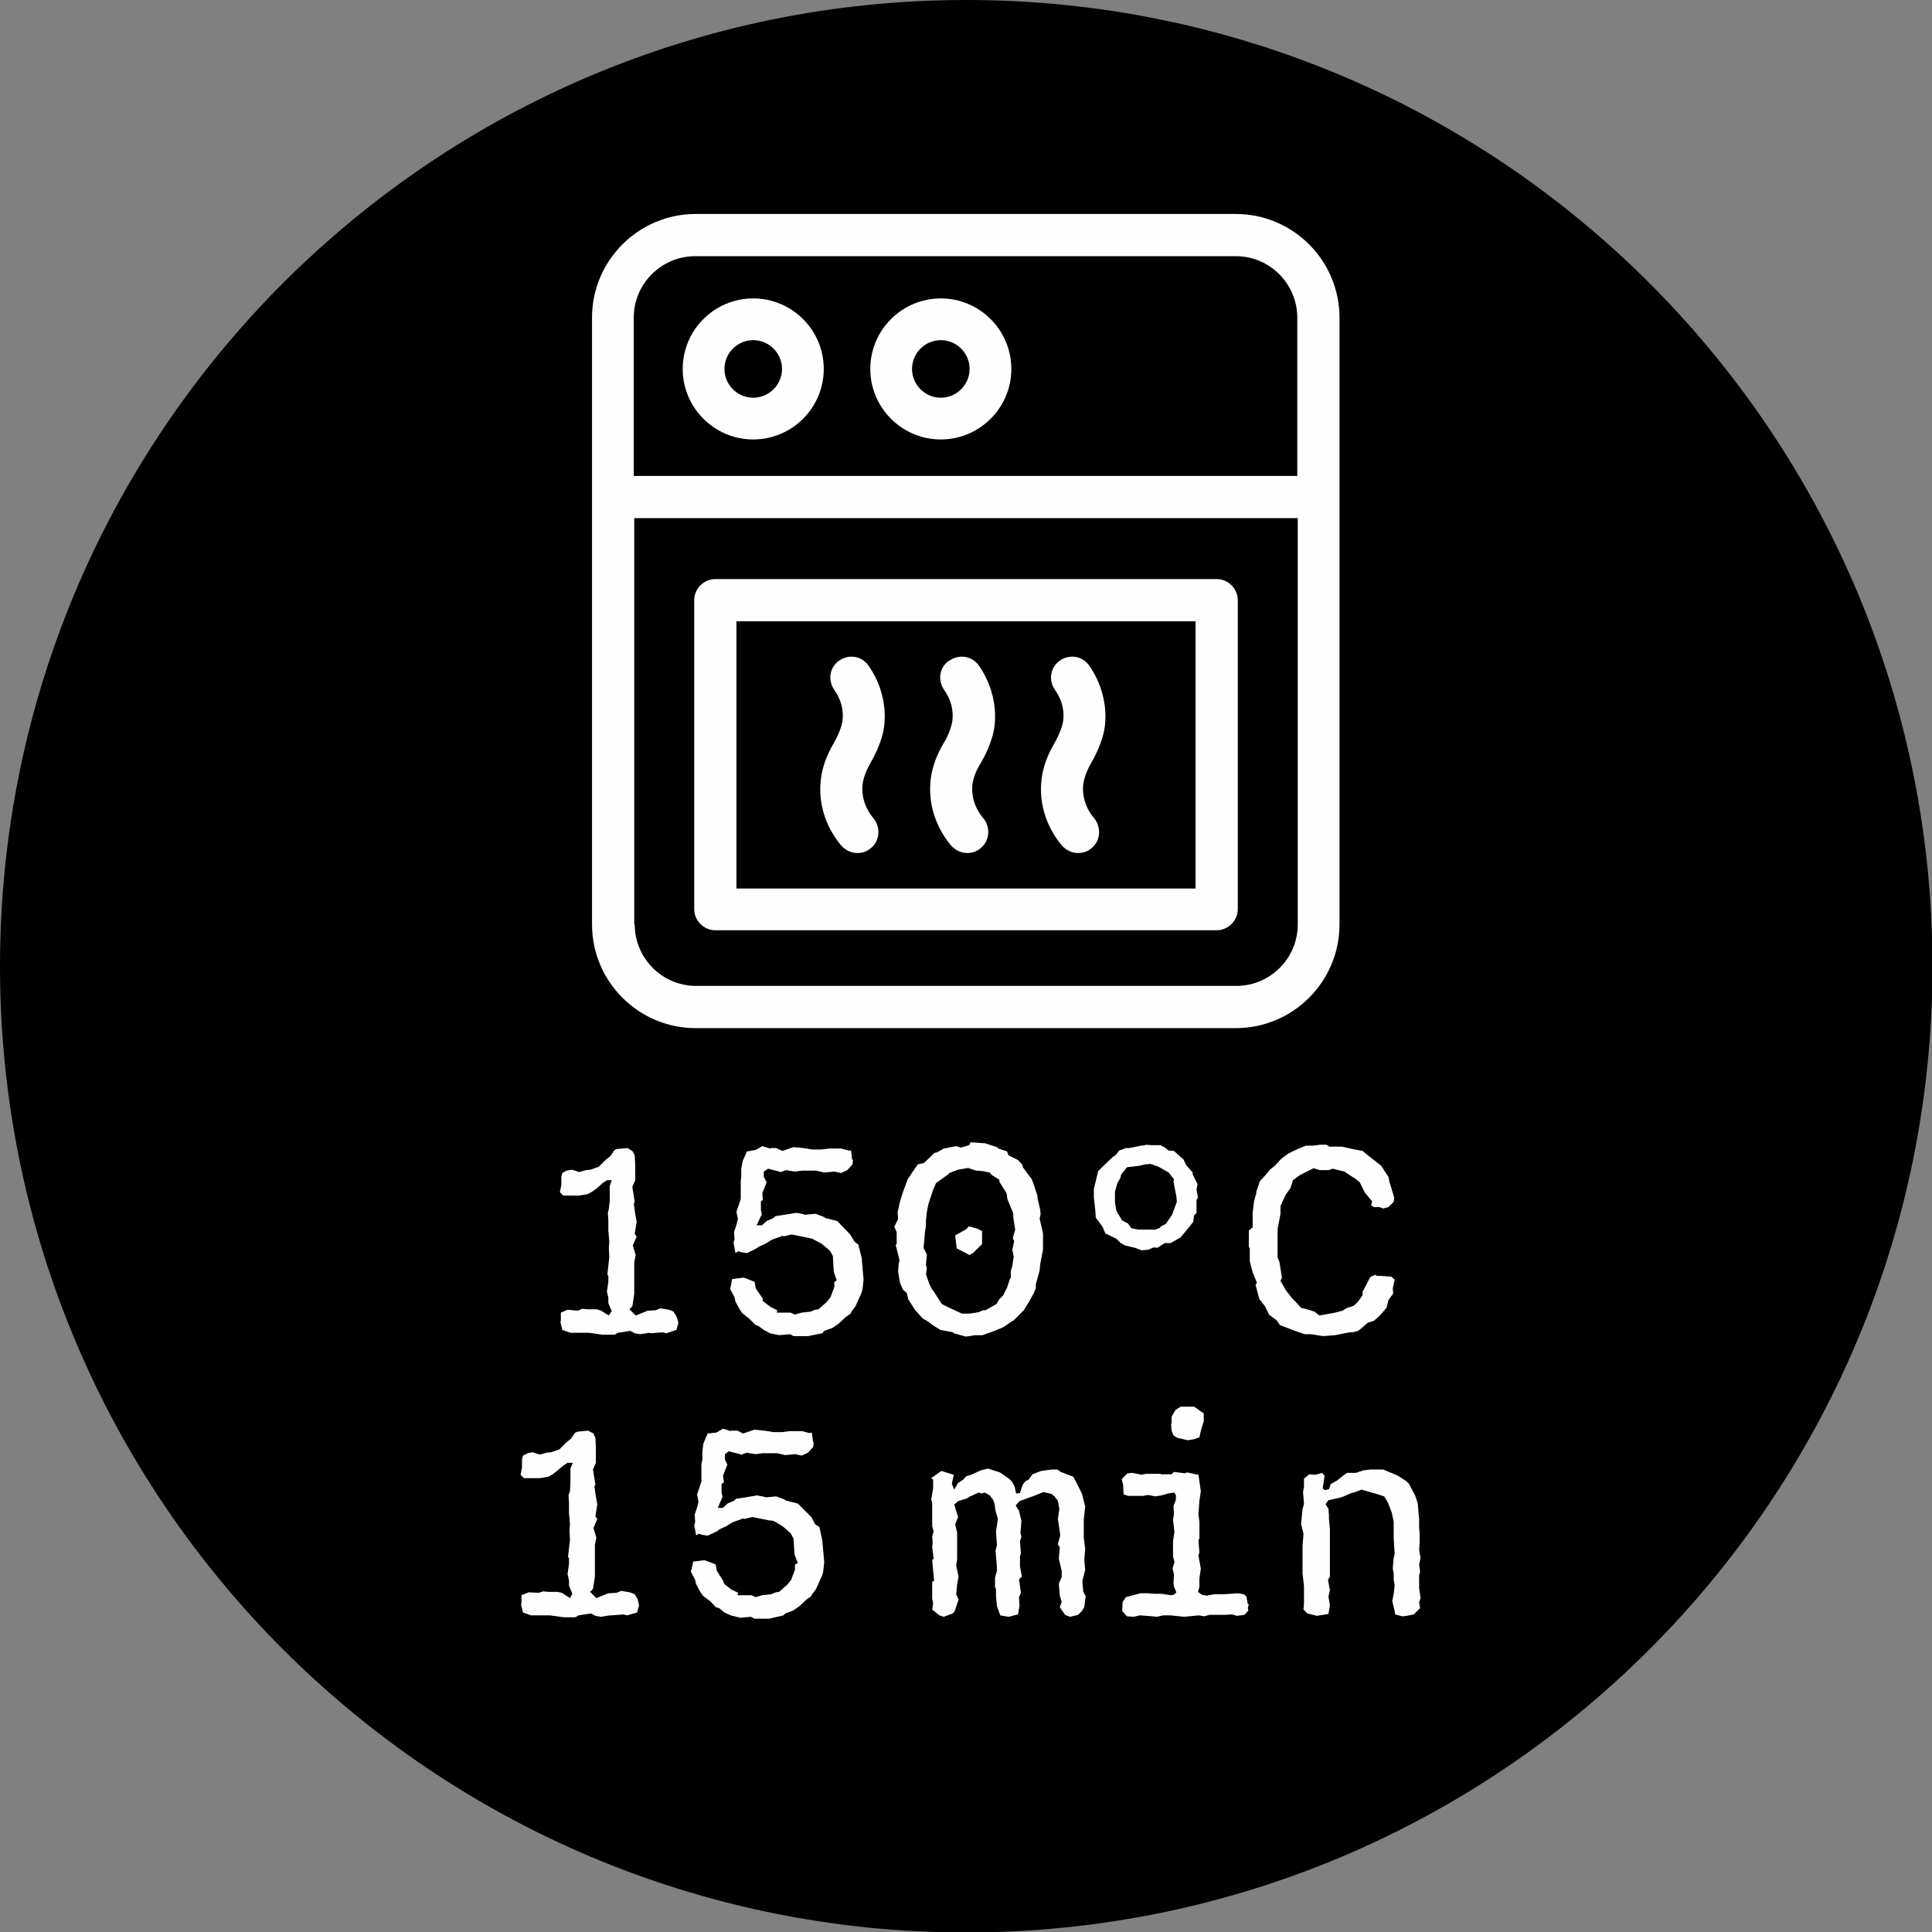
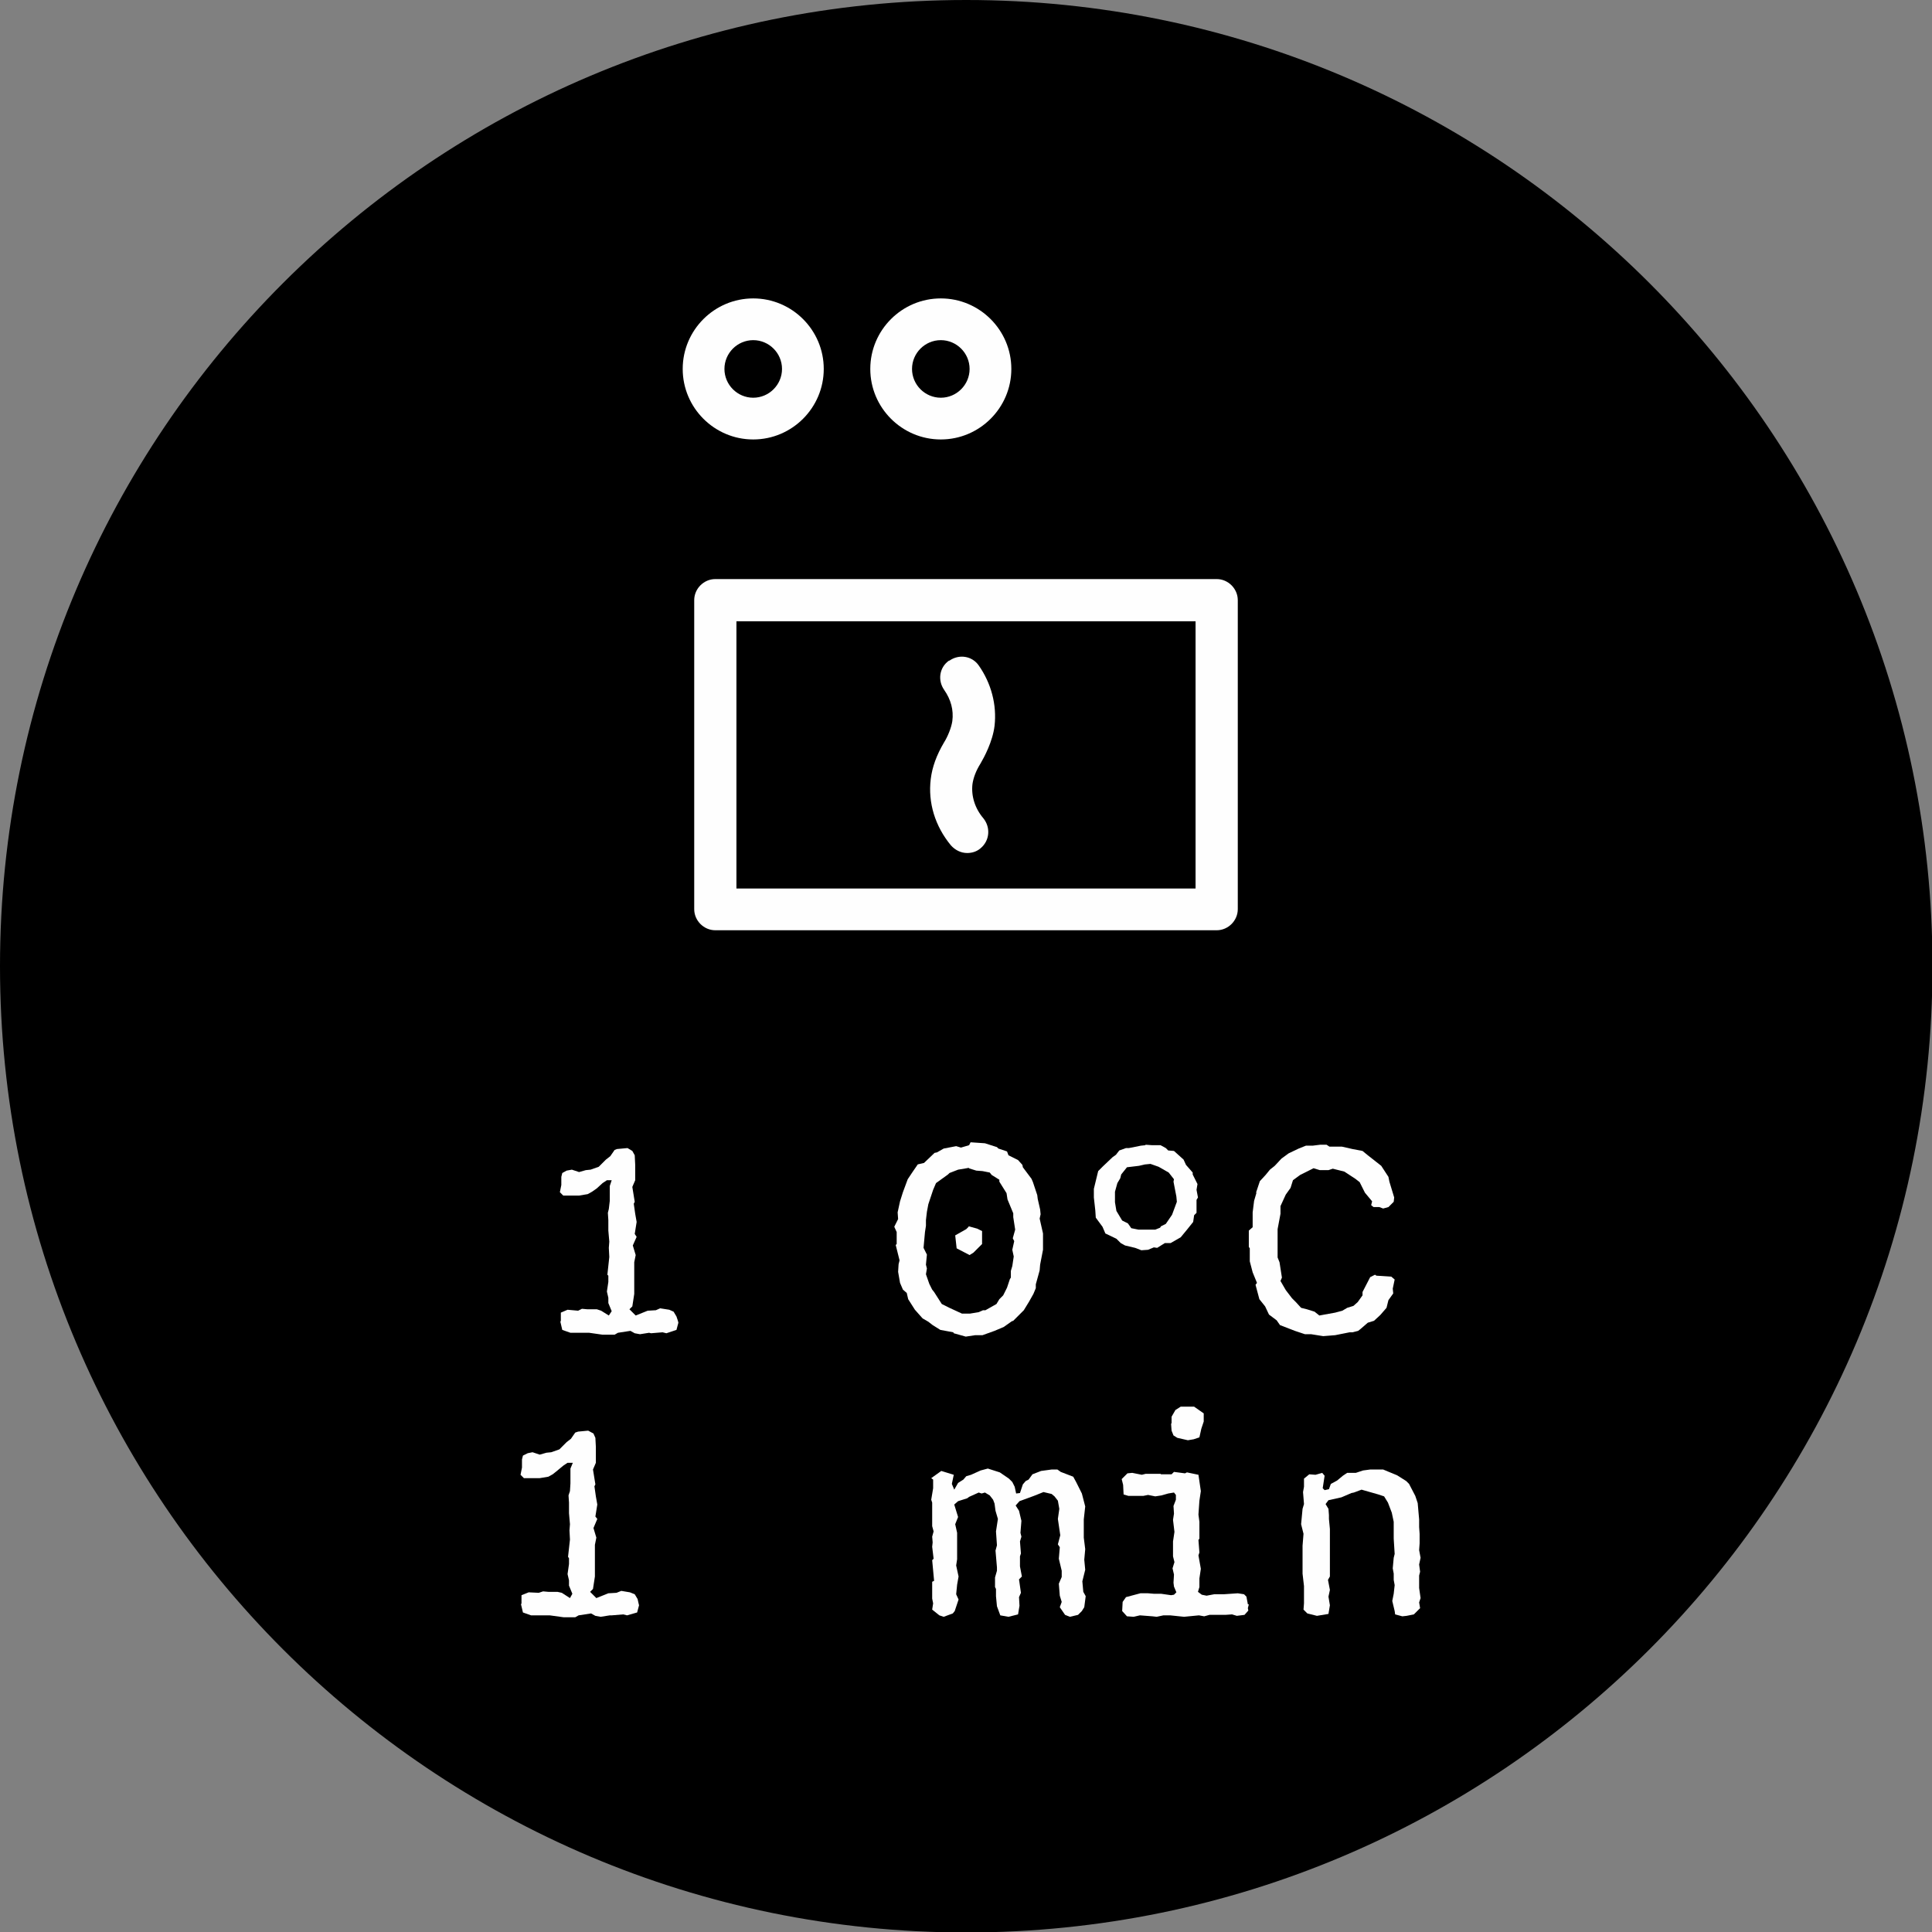
<svg xmlns="http://www.w3.org/2000/svg" xml:space="preserve" width="14.277mm" height="14.277mm" version="1.1" style="shape-rendering:geometricPrecision; text-rendering:geometricPrecision; image-rendering:optimizeQuality; fill-rule:evenodd; clip-rule:evenodd" viewBox="0 0 40.27 40.27">
  <rect x="0" y="0" width="40.27" height="40.27" fill="#808080" stroke="none" />
  <defs>
    <style type="text/css">
   
    .fil0 {fill:black}
    .fil1 {fill:#FEFEFE;fill-rule:nonzero}
   
  </style>
  </defs>
  <g id="Layer_x0020_1">
    <g id="_1230958897648">
      <path class="fil0" d="M20.14 0c11.12,0 20.14,9.02 20.14,20.14 0,11.12 -9.02,20.14 -20.14,20.14 -11.12,0 -20.14,-9.02 -20.14,-20.14 0,-11.12 9.02,-20.14 20.14,-20.14z" />
-       <path class="fil1" d="M13.22 19.27l0 -8.47 13.83 0 0 8.47c0,0.71 -0.58,1.28 -1.28,1.28l-11.26 0c-0.71,0 -1.28,-0.58 -1.28,-1.28zm1.28 -13.93l11.26 0c0.71,0 1.28,0.58 1.28,1.28l0 3.3 -13.83 0 0 -3.3c0,-0.71 0.58,-1.28 1.28,-1.28zm11.26 16.09c1.19,0 2.16,-0.97 2.16,-2.16l0 -12.65c0,-1.19 -0.97,-2.16 -2.16,-2.16l-11.26 0c-1.19,0 -2.16,0.97 -2.16,2.16l0 12.65c0,1.19 0.97,2.16 2.16,2.16l11.26 0z" />
      <path class="fil1" d="M15.35 12.95l9.57 0 0 5.57 -9.57 0 0 -5.57zm-0.44 6.44l10.45 0c0.24,0 0.44,-0.2 0.44,-0.44l0 -6.44c0,-0.24 -0.2,-0.44 -0.44,-0.44l-10.45 0c-0.24,0 -0.44,0.2 -0.44,0.44l0 6.44c0,0.24 0.2,0.44 0.44,0.44z" />
      <path class="fil1" d="M15.7 7.09c0.33,0 0.6,0.27 0.6,0.6 0,0.33 -0.27,0.6 -0.6,0.6 -0.33,0 -0.6,-0.27 -0.6,-0.6 0,-0.33 0.27,-0.6 0.6,-0.6zm0 2.07c0.81,0 1.47,-0.66 1.47,-1.47 0,-0.81 -0.66,-1.47 -1.47,-1.47 -0.81,0 -1.47,0.66 -1.47,1.47 0,0.81 0.66,1.47 1.47,1.47z" />
      <path class="fil1" d="M19.61 7.09c0.33,0 0.6,0.27 0.6,0.6 0,0.33 -0.27,0.6 -0.6,0.6 -0.33,0 -0.6,-0.27 -0.6,-0.6 0,-0.33 0.27,-0.6 0.6,-0.6zm0 2.07c0.81,0 1.47,-0.66 1.47,-1.47 0,-0.81 -0.66,-1.47 -1.47,-1.47 -0.81,0 -1.47,0.66 -1.47,1.47 0,0.81 0.66,1.47 1.47,1.47z" />
-       <path class="fil1" d="M17.49 13.77c-0.2,0.14 -0.24,0.41 -0.1,0.61 0.14,0.2 0.2,0.42 0.17,0.65 -0.02,0.13 -0.1,0.32 -0.17,0.44 -0.16,0.27 -0.25,0.52 -0.28,0.77 -0.06,0.49 0.09,0.98 0.42,1.38 0.09,0.1 0.21,0.16 0.34,0.16 0.1,0 0.2,-0.03 0.28,-0.1 0.19,-0.15 0.21,-0.43 0.06,-0.62 -0.18,-0.21 -0.26,-0.47 -0.23,-0.72 0.02,-0.13 0.07,-0.27 0.16,-0.43 0.07,-0.12 0.25,-0.45 0.29,-0.78 0.05,-0.44 -0.07,-0.89 -0.33,-1.26 -0.14,-0.2 -0.41,-0.24 -0.61,-0.1z" />
      <path class="fil1" d="M19.78 13.77c-0.2,0.14 -0.24,0.41 -0.1,0.61 0.14,0.2 0.2,0.42 0.17,0.65 -0.02,0.14 -0.1,0.33 -0.17,0.44 -0.16,0.27 -0.25,0.52 -0.28,0.77 -0.06,0.49 0.09,0.98 0.42,1.38 0.09,0.1 0.21,0.16 0.34,0.16 0.1,0 0.2,-0.03 0.28,-0.1 0.19,-0.16 0.21,-0.43 0.06,-0.62 -0.18,-0.21 -0.26,-0.47 -0.23,-0.72 0.02,-0.13 0.07,-0.27 0.17,-0.43 0.07,-0.12 0.25,-0.45 0.29,-0.78 0.05,-0.44 -0.07,-0.89 -0.33,-1.26 -0.14,-0.2 -0.41,-0.24 -0.61,-0.1z" />
-       <path class="fil1" d="M22.09 13.77c-0.2,0.14 -0.24,0.41 -0.1,0.61 0.14,0.2 0.2,0.42 0.17,0.65 -0.02,0.13 -0.1,0.32 -0.17,0.44 -0.16,0.27 -0.25,0.52 -0.28,0.77 -0.06,0.49 0.09,0.98 0.42,1.38 0.09,0.1 0.21,0.16 0.34,0.16 0.1,0 0.2,-0.03 0.28,-0.1 0.19,-0.15 0.21,-0.43 0.06,-0.62 -0.18,-0.21 -0.26,-0.47 -0.23,-0.72 0.02,-0.13 0.07,-0.27 0.16,-0.43 0.07,-0.12 0.25,-0.45 0.29,-0.78 0.05,-0.44 -0.07,-0.89 -0.33,-1.26 -0.14,-0.2 -0.41,-0.24 -0.61,-0.1z" />
      <polygon class="fil1" points="14.13,27.53 14.1,27.44 14.04,27.34 13.95,27.3 13.76,27.27 13.67,27.31 13.5,27.32 13.25,27.42 13.12,27.29 13.18,27.23 13.22,26.97 13.22,26.31 13.25,26.16 13.19,25.96 13.27,25.78 13.23,25.72 13.27,25.47 13.24,25.3 13.21,25.09 13.23,25.05 13.18,24.74 13.24,24.6 13.24,24.28 13.23,24.08 13.18,23.99 13.08,23.93 12.86,23.95 12.81,23.97 12.72,24.1 12.63,24.17 12.48,24.32 12.31,24.38 12.21,24.39 12.07,24.43 11.92,24.38 11.81,24.4 11.72,24.45 11.7,24.53 11.7,24.7 11.67,24.85 11.74,24.92 12.07,24.92 12.25,24.89 12.34,24.84 12.44,24.77 12.56,24.66 12.65,24.6 12.75,24.6 12.71,24.72 12.71,25.03 12.69,25.2 12.67,25.28 12.68,25.43 12.68,25.65 12.7,25.88 12.69,26.01 12.7,26.2 12.66,26.57 12.68,26.59 12.68,26.72 12.65,26.92 12.68,27.05 12.68,27.16 12.75,27.33 12.69,27.42 12.53,27.32 12.44,27.29 12.24,27.29 12.13,27.28 12.05,27.32 11.83,27.3 11.69,27.36 11.69,27.53 11.68,27.55 11.72,27.72 11.89,27.78 12.28,27.78 12.56,27.82 12.81,27.82 12.88,27.78 13.14,27.74 13.23,27.79 13.34,27.81 13.53,27.78 13.57,27.79 13.81,27.77 13.89,27.79 14.1,27.72 14.14,27.57 " />
-       <polygon class="fil1" points="17.99,26.56 17.96,26.22 17.89,25.94 17.81,25.88 17.72,25.73 17.45,25.45 17.21,25.39 17.16,25.36 17,25.3 16.78,25.32 16.71,25.3 16.6,25.28 16.35,25.32 16.16,25.35 16.12,25.39 15.98,25.45 15.88,25.54 15.77,25.54 15.88,25.31 15.86,25.22 15.86,25.04 15.9,25.01 15.89,24.87 15.98,24.64 15.92,24.53 15.92,24.42 16.01,24.36 16.28,24.43 16.38,24.39 16.57,24.42 16.72,24.4 17.01,24.4 17.18,24.44 17.39,24.42 17.53,24.45 17.66,24.39 17.77,24.27 17.78,24.17 17.76,24.17 17.74,23.98 17.69,23.98 17.53,23.94 17.28,23.94 17.12,23.96 16.93,23.96 16.75,23.93 16.54,23.91 16.31,23.99 16.18,23.93 16.06,23.93 16.05,23.94 15.89,23.89 15.75,23.97 15.57,24 15.48,24.2 15.45,24.37 15.45,24.54 15.44,24.62 15.44,24.99 15.35,25.26 15.38,25.41 15.35,25.53 15.3,25.68 15.31,25.83 15.29,25.9 15.33,26.12 15.39,26.08 15.45,26.1 15.57,26.12 15.77,26.02 15.81,25.99 15.96,25.92 16.09,25.84 16.31,25.76 16.34,25.77 16.5,25.73 16.84,25.8 16.93,25.82 17.12,25.92 17.3,26.07 17.36,26.18 17.38,26.51 17.44,26.69 17.39,26.72 17.39,26.83 17.31,27.04 17.23,27.14 17.06,27.29 16.99,27.3 16.89,27.34 16.71,27.36 16.57,27.4 16.48,27.36 16.19,27.36 16.2,27.31 16.06,27.24 15.9,27.12 15.9,27.07 15.75,26.85 15.73,26.72 15.61,26.67 15.5,26.63 15.26,26.66 15.22,26.87 15.31,27.04 15.33,27.13 15.41,27.28 15.47,27.37 15.62,27.49 15.74,27.61 15.81,27.64 15.92,27.72 16.05,27.79 16.24,27.83 16.47,27.81 16.54,27.85 16.84,27.85 17.14,27.79 17.18,27.74 17.35,27.68 17.48,27.59 17.63,27.45 17.73,27.38 17.74,27.35 17.83,27.23 17.96,26.94 17.98,26.86 18,26.67 " />
      <path class="fil1" d="M20.2 23.87l-0.17 0.05 -0.1 -0.03 -0.26 0.05 -0.14 0.08 -0.05 0.01 -0.22 0.21 -0.13 0.03 -0.11 0.16 -0.1 0.15 -0.1 0.27 -0.06 0.19 -0.05 0.23 0.01 0.14 -0.08 0.16 0.05 0.11 0 0.25 -0.02 0.02 0.08 0.32 -0.02 0.08 -0.01 0.16 0.04 0.23 0.06 0.14 0.08 0.07 0.03 0.13 0.14 0.22 0.16 0.18 0.12 0.07 0.09 0.07 0.16 0.1 0.27 0.05 0.01 0.02 0.25 0.07 0.2 -0.03 0.15 0 0.25 -0.09 0.19 -0.08 0.17 -0.12 0.03 -0.01 0.22 -0.22 0.11 -0.18 0.09 -0.16 0.05 -0.12 0 -0.08 0.08 -0.29 0.01 -0.12 0.06 -0.31 0 -0.34 -0.07 -0.31 0.02 -0.09 -0.01 -0.1 -0.05 -0.22 -0.01 -0.08 -0.09 -0.27 -0.03 -0.07 -0.18 -0.24 -0.01 -0.05 -0.09 -0.1 -0.2 -0.1 -0.03 -0.08 -0.18 -0.06 -0.03 -0.03 -0.25 -0.08 -0.29 -0.02 -0.01 0zm-0.01 0.48l0.16 0.05 0.13 0.01 0.15 0.03 0.04 0.05 0.16 0.1 0 0.04 0.15 0.24 0.02 0.13 0.12 0.29 0 0.08 0.04 0.26 -0.05 0.18 0.03 0.06 -0.04 0.18 0.03 0.14 -0.03 0.2 -0.03 0.1 0 0.14 -0.02 0.03 -0.06 0.18 -0.08 0.16 -0.08 0.08 -0.06 0.1 -0.23 0.13 -0.05 0 -0.09 0.04 -0.18 0.03 -0.17 0 -0.26 -0.12 -0.16 -0.08 -0.16 -0.25 -0.04 -0.05 -0.06 -0.12 -0.07 -0.2 0.02 -0.12 -0.02 -0.08 0.02 -0.21 -0.07 -0.14 0.03 -0.33 0.02 -0.13 0 -0.12 0.02 -0.17 0.03 -0.16 0.1 -0.3 0.06 -0.14 0.25 -0.18 0.03 -0.03 0.18 -0.07 0.18 -0.03 0.05 -0.01zm0 1.22l-0.05 0.05 -0.23 0.13 0.03 0.27 0.27 0.14 0.08 -0.05 0.18 -0.18 0 -0.27 -0.1 -0.05 -0.18 -0.05z" />
      <path class="fil1" d="M23.88 23.87l-0.1 0.01 -0.25 0.05 -0.06 0 -0.14 0.05 -0.07 0.09 -0.07 0.05 -0.2 0.19 -0.1 0.1 -0.09 0.37 0 0.18 0.03 0.27 0.01 0.15 0.14 0.19 0.06 0.14 0.23 0.11 0.09 0.09 0.09 0.05 0.21 0.05 0.13 0.05 0.14 -0.01 0.12 -0.05 0.07 0.01 0.16 -0.1 0.12 0 0.21 -0.12 0.14 -0.17 0.12 -0.15 0.02 -0.14 0.05 -0.05 0 -0.27 0.03 -0.05 -0.03 -0.16 0.02 -0.12 -0.1 -0.2 0 -0.04 -0.14 -0.16 -0.05 -0.11 -0.2 -0.18 -0.12 -0.01 -0.05 -0.05 -0.11 -0.06 -0.18 0 -0.14 -0.01zm0 0.4l0.1 -0.01 0.17 0.06 0.21 0.12 0.11 0.14 -0.01 0.05 0.06 0.31 0.01 0.11 -0.1 0.27 -0.13 0.19 -0.1 0.05 -0.02 0.03 -0.1 0.04 -0.35 0 -0.15 -0.03 -0.07 -0.1 -0.12 -0.06 -0.12 -0.2 -0.03 -0.18 0 -0.22 0.05 -0.18 0.06 -0.1 0.02 -0.08 0.12 -0.15 0.25 -0.03 0.13 -0.03z" />
      <polygon class="fil1" points="26.63,26.21 26.63,25.62 26.69,25.3 26.69,25.14 26.8,24.9 26.9,24.76 26.95,24.6 27.1,24.49 27.38,24.35 27.51,24.39 27.69,24.39 27.78,24.36 28.02,24.42 28.25,24.57 28.34,24.64 28.45,24.86 28.6,25.04 28.58,25.12 28.63,25.16 28.75,25.16 28.83,25.19 28.94,25.16 29.05,25.05 29.06,24.96 28.96,24.63 28.94,24.53 28.79,24.3 28.51,24.08 28.4,23.99 28.19,23.95 27.97,23.9 27.71,23.9 27.65,23.86 27.52,23.86 27.36,23.88 27.22,23.88 27.07,23.94 26.86,24.04 26.71,24.15 26.57,24.3 26.47,24.38 26.38,24.49 26.26,24.62 26.18,24.86 26.19,24.86 26.14,25.03 26.11,25.27 26.11,25.58 26.03,25.65 26.03,25.99 26.05,26.02 26.05,26.29 26.11,26.52 26.2,26.74 26.17,26.78 26.25,27.08 26.37,27.23 26.45,27.4 26.61,27.52 26.68,27.62 26.99,27.74 27.2,27.81 27.33,27.81 27.58,27.85 27.83,27.83 28.13,27.77 28.19,27.77 28.31,27.74 28.36,27.7 28.51,27.57 28.64,27.53 28.77,27.41 28.9,27.26 28.94,27.1 29.04,26.96 29.03,26.86 29.07,26.67 29,26.61 28.69,26.59 28.66,26.57 28.56,26.62 28.4,26.93 28.4,27 28.3,27.14 28.21,27.22 28.08,27.26 27.98,27.32 27.83,27.36 27.5,27.42 27.4,27.34 27.24,27.29 27.12,27.26 27.01,27.14 26.93,27.06 26.8,26.89 26.69,26.7 26.72,26.63 26.67,26.31 " />
      <polygon class="fil1" points="13.31,33.42 13.29,33.33 13.23,33.23 13.13,33.19 12.95,33.16 12.85,33.2 12.68,33.21 12.43,33.31 12.3,33.18 12.36,33.12 12.4,32.86 12.4,32.2 12.43,32.05 12.37,31.85 12.45,31.66 12.41,31.61 12.45,31.36 12.42,31.19 12.39,30.98 12.41,30.94 12.36,30.63 12.42,30.49 12.42,30.16 12.41,29.97 12.37,29.88 12.26,29.82 12.05,29.84 11.99,29.86 11.9,29.99 11.81,30.06 11.66,30.21 11.49,30.27 11.39,30.28 11.25,30.32 11.1,30.27 11,30.29 10.9,30.34 10.88,30.42 10.88,30.59 10.85,30.74 10.92,30.81 11.25,30.81 11.43,30.78 11.52,30.73 11.62,30.65 11.74,30.55 11.83,30.49 11.94,30.49 11.89,30.61 11.89,30.92 11.88,31.08 11.85,31.17 11.86,31.32 11.86,31.54 11.88,31.77 11.87,31.9 11.88,32.09 11.84,32.45 11.86,32.48 11.86,32.6 11.83,32.81 11.86,32.94 11.86,33.05 11.93,33.22 11.88,33.31 11.71,33.2 11.62,33.18 11.43,33.18 11.32,33.17 11.23,33.2 11.02,33.19 10.87,33.25 10.87,33.42 10.86,33.44 10.9,33.61 11.07,33.67 11.46,33.67 11.75,33.71 11.99,33.71 12.06,33.67 12.32,33.63 12.41,33.68 12.52,33.7 12.71,33.67 12.75,33.67 12.99,33.65 13.07,33.67 13.28,33.61 13.32,33.46 " />
-       <polygon class="fil1" points="17.17,32.45 17.14,32.11 17.08,31.83 16.99,31.77 16.91,31.62 16.63,31.34 16.39,31.28 16.34,31.25 16.18,31.19 15.97,31.21 15.89,31.19 15.78,31.17 15.54,31.21 15.34,31.24 15.3,31.28 15.16,31.34 15.07,31.43 14.96,31.43 15.06,31.2 15.04,31.11 15.04,30.93 15.09,30.9 15.07,30.76 15.16,30.53 15.11,30.42 15.11,30.31 15.19,30.25 15.46,30.32 15.56,30.28 15.75,30.31 15.9,30.29 16.2,30.29 16.37,30.33 16.57,30.31 16.71,30.34 16.84,30.28 16.95,30.16 16.96,30.06 16.95,30.06 16.92,29.86 16.87,29.87 16.72,29.83 16.46,29.83 16.31,29.85 16.12,29.85 15.93,29.82 15.72,29.8 15.49,29.88 15.37,29.82 15.24,29.82 15.24,29.83 15.07,29.78 14.93,29.86 14.75,29.88 14.66,30.09 14.64,30.26 14.64,30.43 14.62,30.51 14.62,30.88 14.53,31.15 14.56,31.3 14.53,31.42 14.48,31.57 14.49,31.72 14.47,31.79 14.51,32 14.57,31.97 14.63,31.99 14.75,32.01 14.96,31.91 14.99,31.88 15.14,31.81 15.27,31.73 15.49,31.65 15.52,31.66 15.68,31.62 16.03,31.69 16.12,31.7 16.31,31.81 16.48,31.96 16.54,32.07 16.56,32.4 16.63,32.58 16.57,32.61 16.57,32.72 16.49,32.93 16.41,33.03 16.24,33.18 16.17,33.19 16.07,33.23 15.89,33.25 15.75,33.29 15.66,33.25 15.37,33.25 15.39,33.2 15.24,33.13 15.09,33.01 15.08,32.96 14.94,32.74 14.92,32.61 14.79,32.56 14.68,32.52 14.45,32.55 14.4,32.76 14.49,32.93 14.51,33.02 14.59,33.17 14.65,33.26 14.81,33.38 14.92,33.5 14.99,33.52 15.1,33.61 15.23,33.67 15.43,33.72 15.65,33.7 15.73,33.74 16.03,33.74 16.33,33.67 16.37,33.63 16.53,33.57 16.66,33.48 16.81,33.34 16.91,33.27 16.92,33.24 17.01,33.12 17.14,32.83 17.16,32.75 17.18,32.56 " />
      <polygon class="fil1" points="19.97,31.62 19.89,31.36 19.97,31.29 20.16,31.23 20.2,31.2 20.4,31.11 20.46,31.13 20.53,31.11 20.63,31.17 20.7,31.26 20.73,31.34 20.75,31.49 20.8,31.66 20.76,31.92 20.78,32.21 20.75,32.32 20.78,32.67 20.78,32.74 20.74,32.88 20.74,33.08 20.76,33.12 20.76,33.27 20.78,33.48 20.85,33.67 21.02,33.7 21.22,33.65 21.25,33.47 21.24,33.29 21.28,33.2 21.24,32.92 21.3,32.86 21.26,32.65 21.26,32.44 21.28,32.38 21.26,32.13 21.29,32.03 21.27,31.95 21.29,31.7 21.24,31.49 21.17,31.38 21.25,31.29 21.55,31.18 21.75,31.1 21.92,31.14 21.98,31.19 22.05,31.28 22.08,31.45 22.05,31.66 22.1,32 22.05,32.19 22.09,32.25 22.07,32.49 22.13,32.74 22.13,32.87 22.07,33.01 22.09,33.26 22.13,33.39 22.09,33.5 22.2,33.66 22.3,33.7 22.47,33.66 22.55,33.58 22.6,33.5 22.63,33.27 22.58,33.18 22.56,32.96 22.62,32.72 22.6,32.51 22.62,32.29 22.59,32.05 22.59,31.67 22.62,31.4 22.55,31.13 22.43,30.89 22.37,30.78 22.11,30.68 22.04,30.63 21.92,30.63 21.7,30.66 21.52,30.73 21.44,30.84 21.38,30.87 21.32,30.94 21.26,31.12 21.18,31.13 21.15,30.99 21.1,30.89 21.03,30.82 20.84,30.69 20.59,30.61 20.44,30.65 20.24,30.74 20.14,30.77 20.08,30.84 19.97,30.91 19.89,31.05 19.84,30.93 19.88,30.74 19.62,30.66 19.41,30.81 19.45,30.84 19.45,31.02 19.41,31.26 19.43,31.32 19.43,31.81 19.46,31.92 19.43,32.03 19.44,32.15 19.43,32.24 19.46,32.49 19.43,32.52 19.47,32.95 19.43,32.97 19.43,33.32 19.45,33.42 19.43,33.55 19.58,33.67 19.67,33.7 19.86,33.63 19.9,33.58 19.98,33.34 19.93,33.23 19.95,33.03 19.98,32.86 19.93,32.63 19.95,32.5 19.95,31.95 19.91,31.77 " />
      <path class="fil1" d="M26.01 33.44l-0.03 -0.16 -0.05 -0.05 -0.13 -0.02 -0.29 0.02 -0.2 0 -0.16 0.03 -0.1 -0.02 -0.08 -0.06 0.03 -0.1 0 -0.18 0.03 -0.2 -0.05 -0.28 0.02 -0.06 -0.02 -0.26 0.02 -0.03 0 -0.35 -0.02 -0.15 0.02 -0.29 0.03 -0.2 -0.05 -0.34 -0.24 -0.05 -0.04 0.02 -0.23 -0.03 -0.05 0.05 -0.22 0 -0.01 -0.01 -0.31 0 -0.08 0.02 -0.2 -0.04 -0.1 0.01 -0.12 0.12 0.03 0.12 0.01 0.2 0.1 0.03 0.31 0 0.1 -0.02 0.15 0.03 0.13 -0.02 0.14 -0.04 0.12 -0.02 0.04 0.05 0 0.1 -0.05 0.13 0.01 0.16 -0.02 0.13 0.03 0.25 -0.03 0.2 0 0.31 0.03 0.12 -0.04 0.13 0.03 0.13 -0.01 0.17 0.01 0.08 0.05 0.12 -0.05 0.05 -0.06 0.01 -0.21 -0.03 -0.15 0 -0.12 -0.01 -0.16 0 -0.3 0.08 -0.07 0.1 -0.01 0.19 0.1 0.11 0.14 0.01 0.13 -0.03 0.26 0.02 0.09 0.01 0.14 -0.03 0.14 0 0.29 0.03 0.31 -0.03 0.11 0.02 0.11 -0.03 0.33 0 0.14 -0.01 0.1 0.03 0.16 -0.02 0.08 -0.09 -0.01 -0.05 0.02 -0.08zm-0.92 -3.98l-0.2 -0.14 -0.28 0 -0.11 0.07 -0.08 0.14 0 0.13 -0.01 0.02 0.01 0.14 0.04 0.1 0.08 0.05 0.22 0.05 0.12 -0.02 0.12 -0.04 0.04 -0.18 0.05 -0.15 0 -0.17z" />
      <polygon class="fil1" points="27.7,31.58 27.69,31.45 27.63,31.35 27.69,31.27 27.96,31.21 28.17,31.12 28.22,31.11 28.38,31.05 28.73,31.15 28.85,31.19 28.93,31.32 29.01,31.53 29.05,31.72 29.05,32.07 29.07,32.39 29.05,32.47 29.03,32.69 29.05,32.8 29.05,32.93 29.07,33.04 29.05,33.22 29.02,33.37 29.07,33.58 29.08,33.65 29.23,33.69 29.32,33.68 29.47,33.65 29.6,33.52 29.58,33.4 29.61,33.31 29.58,33.1 29.58,32.84 29.6,32.76 29.58,32.61 29.61,32.47 29.58,32.31 29.59,32.17 29.59,31.97 29.58,31.83 29.58,31.67 29.55,31.33 29.5,31.18 29.37,30.93 29.31,30.87 29.12,30.75 28.95,30.68 28.83,30.63 28.56,30.63 28.41,30.65 28.26,30.7 28.08,30.7 27.99,30.76 27.87,30.86 27.74,30.93 27.7,31.04 27.61,31.06 27.57,31.02 27.61,30.76 27.56,30.7 27.42,30.74 27.29,30.73 27.18,30.82 27.18,30.99 27.16,31.1 27.18,31.35 27.15,31.45 27.12,31.77 27.17,31.97 27.15,32.22 27.15,32.8 27.18,33.06 27.18,33.42 27.17,33.55 27.25,33.63 27.45,33.68 27.69,33.64 27.72,33.46 27.69,33.28 27.72,33.14 27.68,32.93 27.72,32.86 27.72,31.87 27.7,31.66 " />
    </g>
  </g>
</svg>